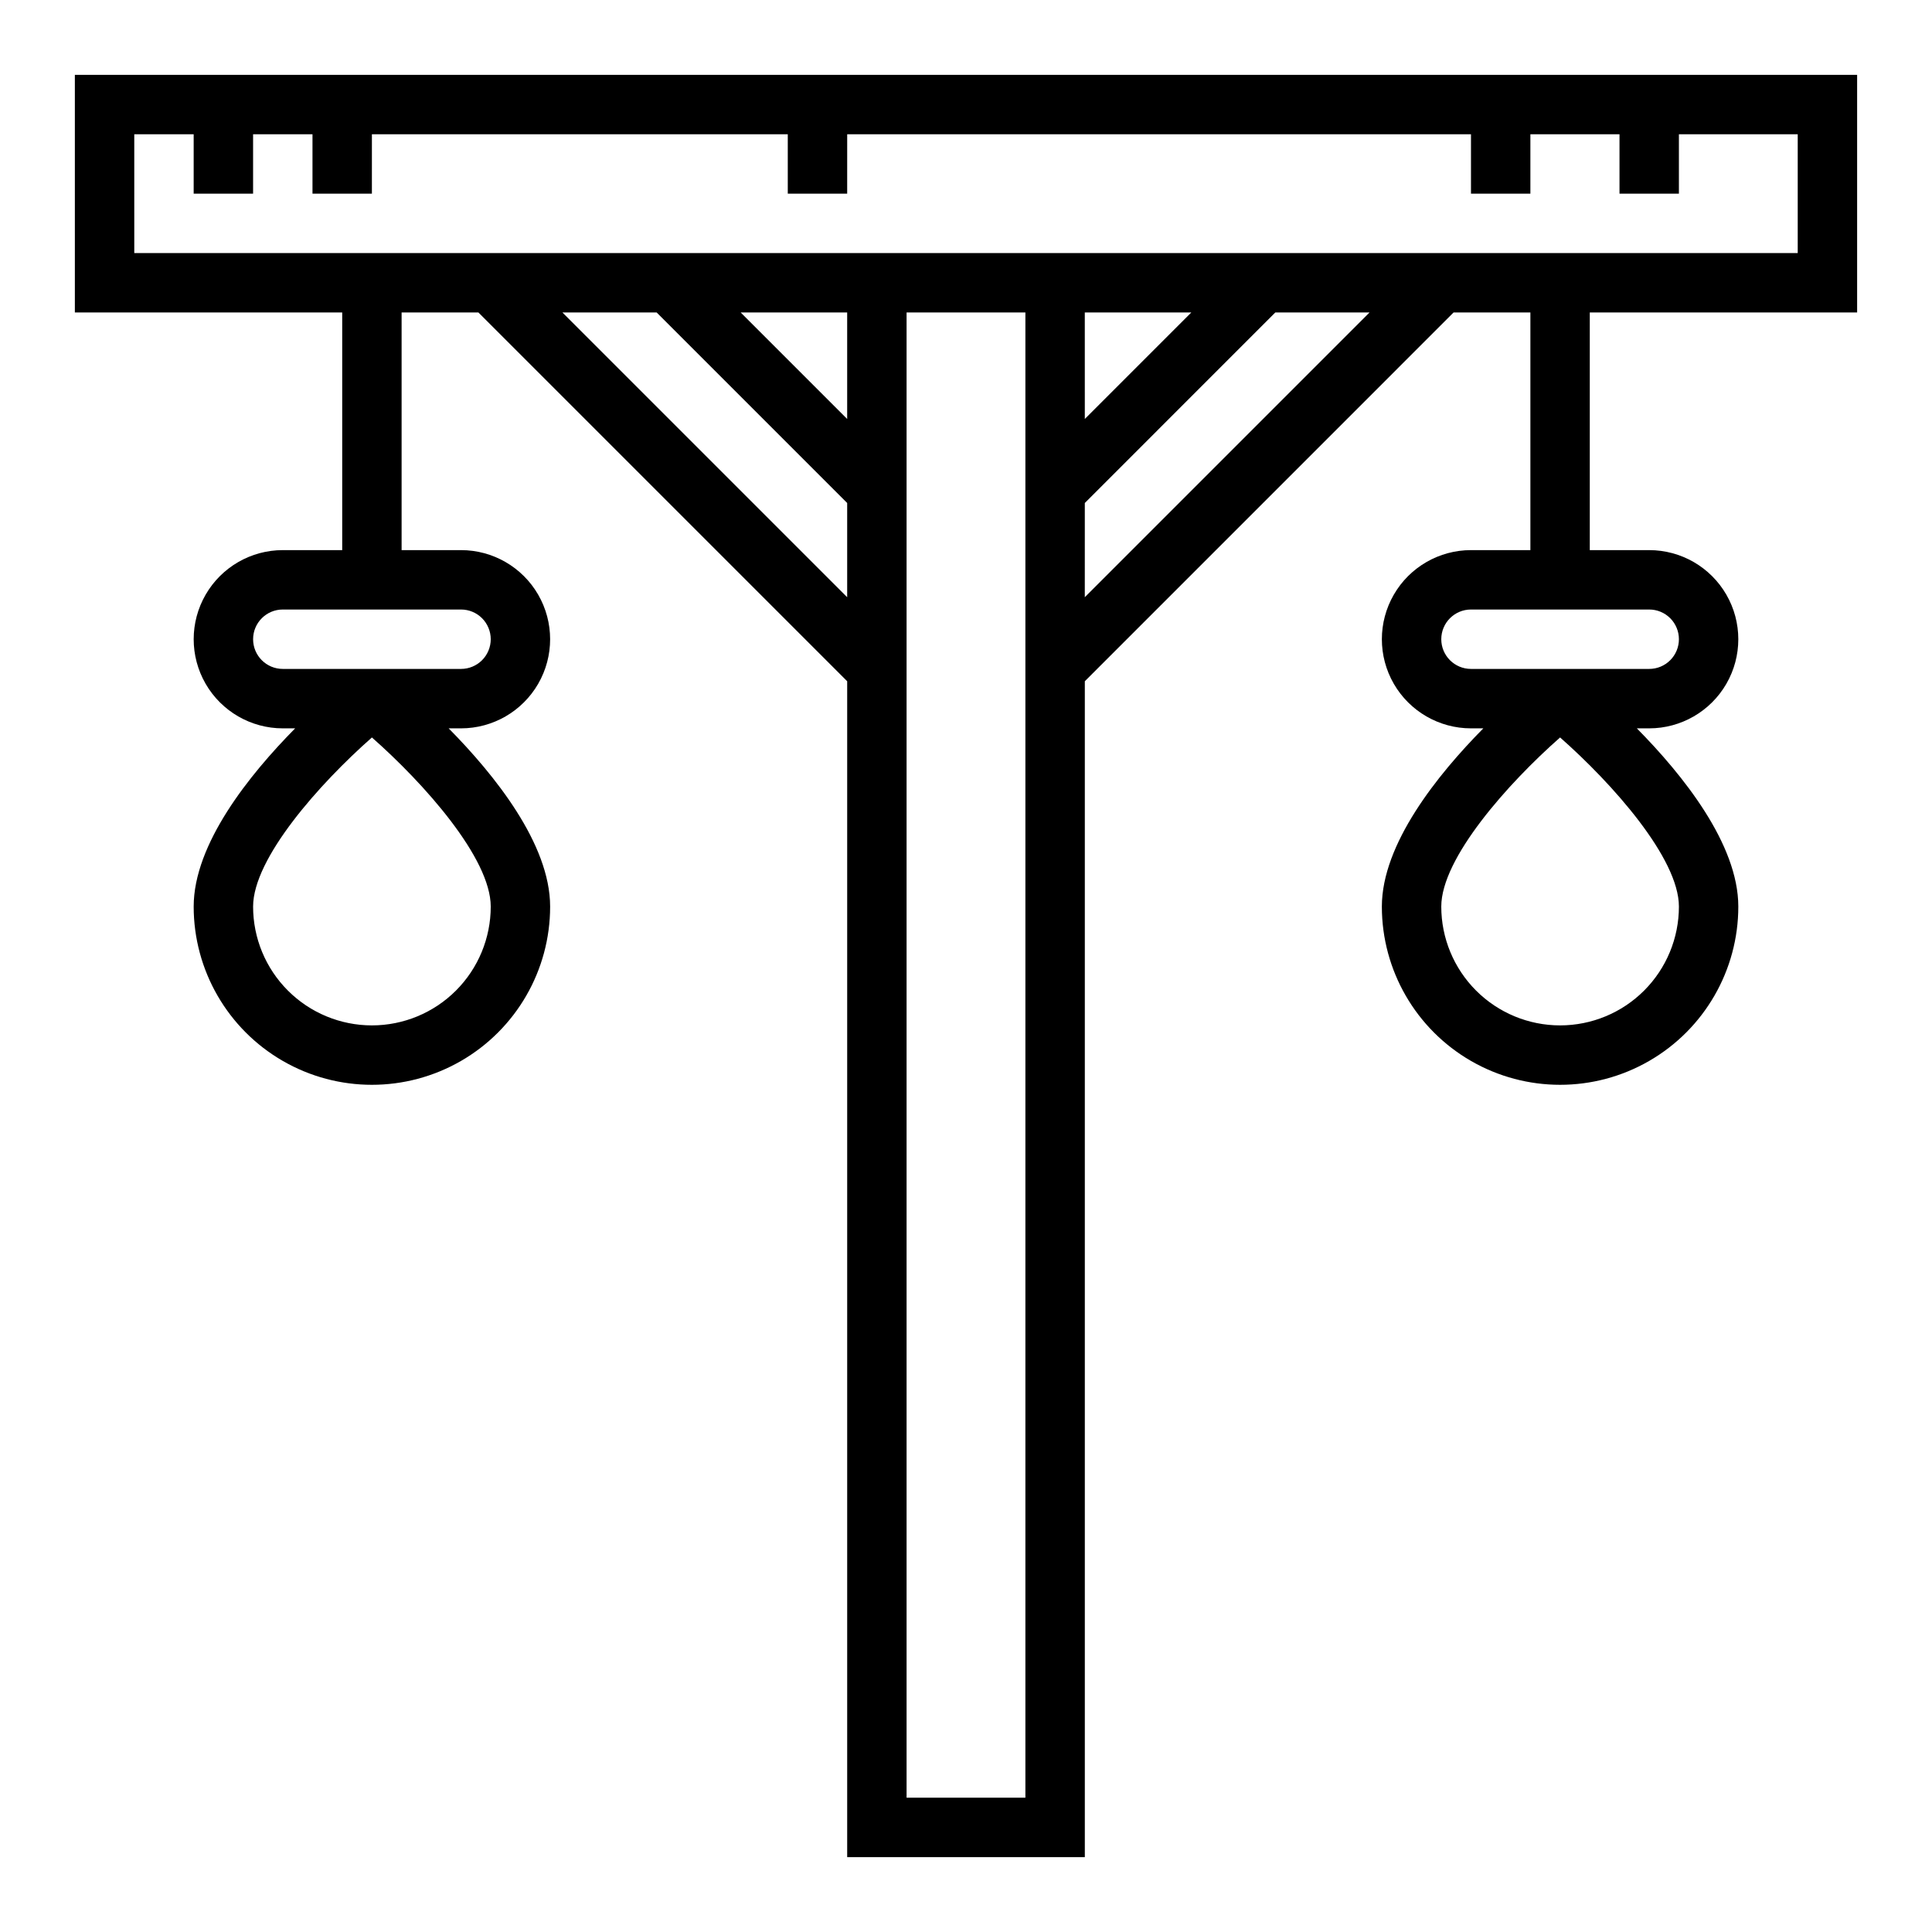
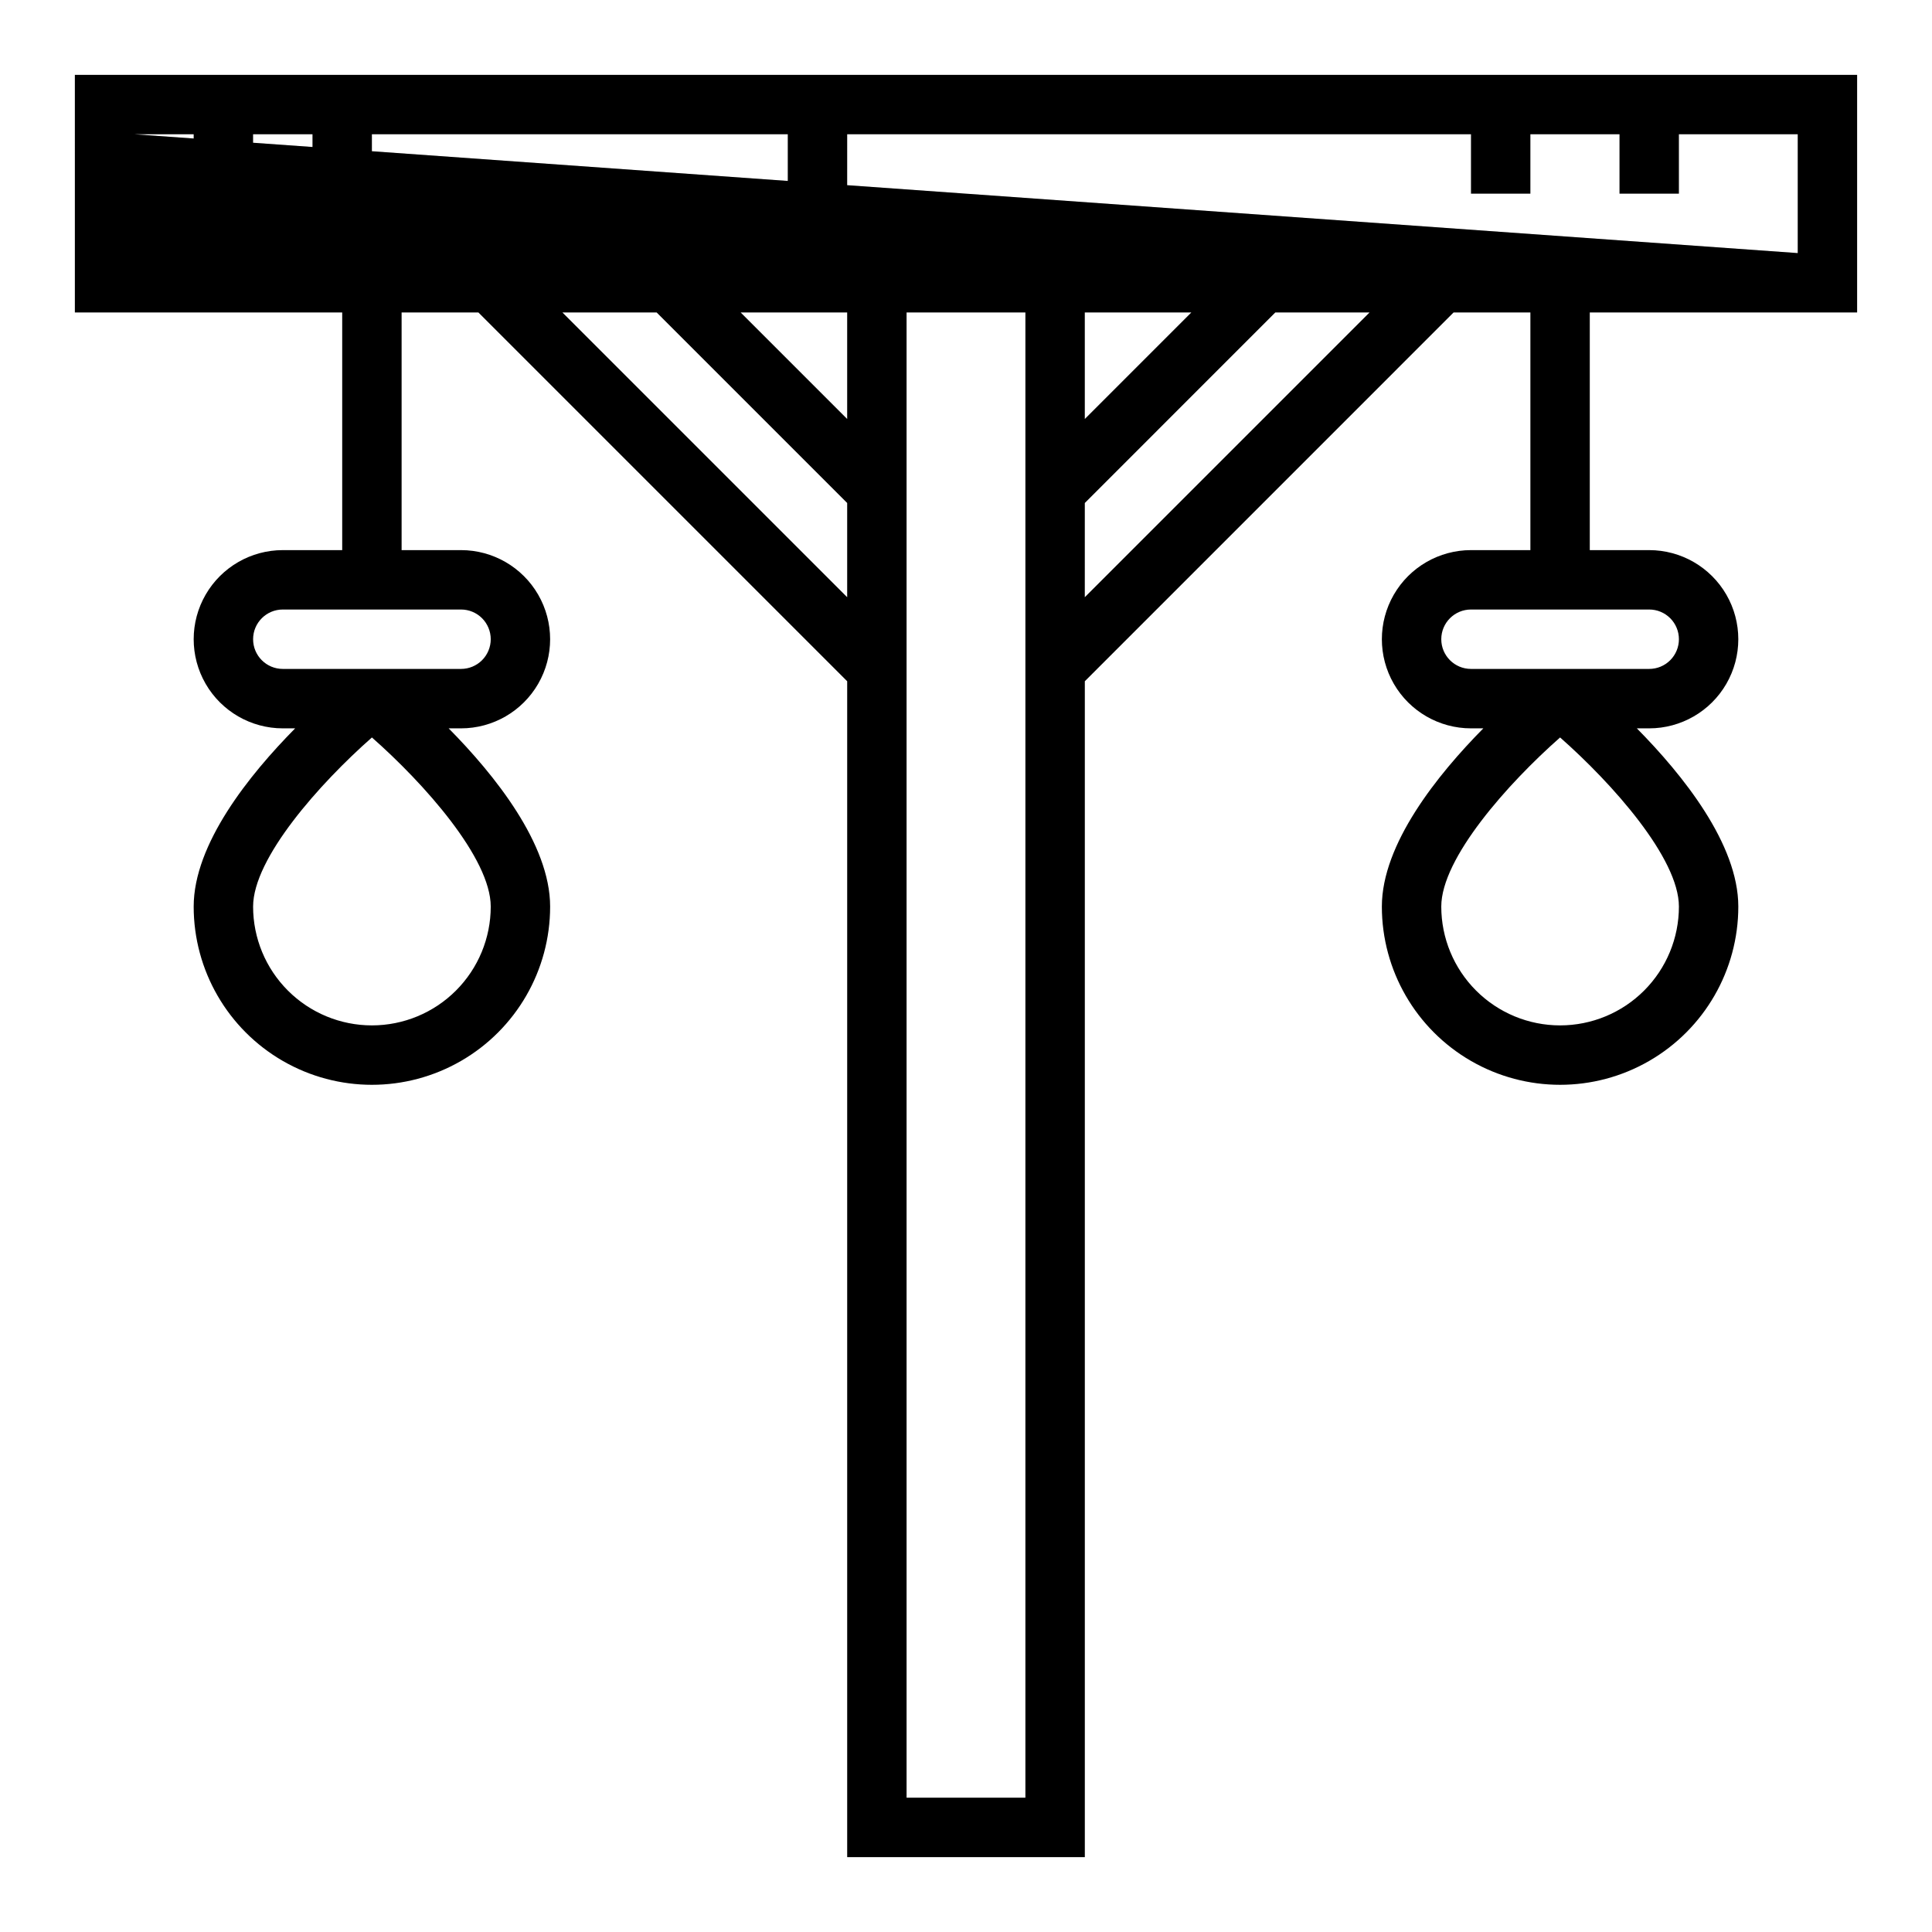
<svg xmlns="http://www.w3.org/2000/svg" fill="#000000" width="800px" height="800px" version="1.1" viewBox="144 144 512 512">
-   <path d="m163.84 226.81h70.848v62.977h-15.742c-8.438 0-16.234 4.504-20.453 11.809-4.219 7.309-4.219 16.309 0 23.617 4.219 7.305 12.016 11.809 20.453 11.809h3.273c-12.16 12.312-26.891 30.645-26.891 47.23 0 16.875 9.004 32.469 23.617 40.906 14.613 8.438 32.617 8.438 47.234 0 14.613-8.438 23.613-24.031 23.613-40.906 0-16.586-14.73-34.922-26.891-47.23h3.277c8.434 0 16.23-4.504 20.449-11.809 4.219-7.309 4.219-16.309 0-23.617-4.219-7.305-12.016-11.809-20.449-11.809h-15.746v-62.977h20.355l97.727 97.727v311.62h62.977v-311.62l97.723-97.727h20.355v62.977h-15.742c-8.438 0-16.234 4.504-20.453 11.809-4.219 7.309-4.219 16.309 0 23.617 4.219 7.305 12.016 11.809 20.453 11.809h3.273c-12.164 12.312-26.891 30.645-26.891 47.23 0 16.875 9.004 32.469 23.617 40.906s32.617 8.438 47.23 0c14.613-8.438 23.617-24.031 23.617-40.906 0-16.586-14.73-34.922-26.891-47.23h3.273c8.438 0 16.234-4.504 20.453-11.809 4.219-7.309 4.219-16.309 0-23.617-4.219-7.305-12.016-11.809-20.453-11.809h-15.742v-62.977h70.848v-62.977h-472.32zm78.723 188.93c-8.352 0-16.359-3.316-22.266-9.223s-9.223-13.914-9.223-22.266c0-12.824 17.672-32.645 31.488-44.816 13.816 12.172 31.488 31.992 31.488 44.816 0 8.352-3.316 16.359-9.223 22.266s-13.914 9.223-22.266 9.223zm31.488-102.34c0 2.086-0.832 4.09-2.305 5.566-1.477 1.477-3.481 2.305-5.566 2.305h-47.234c-4.348 0-7.871-3.523-7.871-7.871s3.523-7.871 7.871-7.871h47.234c2.086 0 4.09 0.828 5.566 2.305 1.473 1.477 2.305 3.481 2.305 5.566zm283.39 102.34c-8.352 0-16.359-3.316-22.266-9.223-5.902-5.906-9.223-13.914-9.223-22.266 0-12.824 17.672-32.645 31.488-44.816 13.816 12.172 31.488 31.992 31.488 44.816 0 8.352-3.316 16.359-9.223 22.266-5.902 5.906-13.914 9.223-22.266 9.223zm31.488-102.34c0 2.086-0.828 4.09-2.305 5.566-1.477 1.477-3.477 2.305-5.566 2.305h-47.23c-4.348 0-7.875-3.523-7.875-7.871s3.527-7.871 7.875-7.871h47.23c2.09 0 4.09 0.828 5.566 2.305 1.477 1.477 2.305 3.481 2.305 5.566zm-295.88-86.594h24.969l50.492 50.492v24.969zm47.23 0h28.23v28.23zm75.461 393.6h-31.488v-393.6h31.488zm15.742-393.6h28.23l-28.227 28.23zm0 75.461 0.004-24.969 50.488-50.492h24.969zm-251.9-122.69h15.742v15.742h15.746v-15.742h15.742v15.742h15.742l0.004-15.742h110.21v15.742h15.742l0.004-15.742h165.31v15.742h15.742v-15.742h23.617v15.742h15.742v-15.742h31.488v31.488h-440.83z" />
+   <path d="m163.84 226.81h70.848v62.977h-15.742c-8.438 0-16.234 4.504-20.453 11.809-4.219 7.309-4.219 16.309 0 23.617 4.219 7.305 12.016 11.809 20.453 11.809h3.273c-12.16 12.312-26.891 30.645-26.891 47.23 0 16.875 9.004 32.469 23.617 40.906 14.613 8.438 32.617 8.438 47.234 0 14.613-8.438 23.613-24.031 23.613-40.906 0-16.586-14.73-34.922-26.891-47.23h3.277c8.434 0 16.23-4.504 20.449-11.809 4.219-7.309 4.219-16.309 0-23.617-4.219-7.305-12.016-11.809-20.449-11.809h-15.746v-62.977h20.355l97.727 97.727v311.62h62.977v-311.62l97.723-97.727h20.355v62.977h-15.742c-8.438 0-16.234 4.504-20.453 11.809-4.219 7.309-4.219 16.309 0 23.617 4.219 7.305 12.016 11.809 20.453 11.809h3.273c-12.164 12.312-26.891 30.645-26.891 47.23 0 16.875 9.004 32.469 23.617 40.906s32.617 8.438 47.23 0c14.613-8.438 23.617-24.031 23.617-40.906 0-16.586-14.73-34.922-26.891-47.23h3.273c8.438 0 16.234-4.504 20.453-11.809 4.219-7.309 4.219-16.309 0-23.617-4.219-7.305-12.016-11.809-20.453-11.809h-15.742v-62.977h70.848v-62.977h-472.32zm78.723 188.93c-8.352 0-16.359-3.316-22.266-9.223s-9.223-13.914-9.223-22.266c0-12.824 17.672-32.645 31.488-44.816 13.816 12.172 31.488 31.992 31.488 44.816 0 8.352-3.316 16.359-9.223 22.266s-13.914 9.223-22.266 9.223zm31.488-102.34c0 2.086-0.832 4.09-2.305 5.566-1.477 1.477-3.481 2.305-5.566 2.305h-47.234c-4.348 0-7.871-3.523-7.871-7.871s3.523-7.871 7.871-7.871h47.234c2.086 0 4.09 0.828 5.566 2.305 1.473 1.477 2.305 3.481 2.305 5.566zm283.39 102.34c-8.352 0-16.359-3.316-22.266-9.223-5.902-5.906-9.223-13.914-9.223-22.266 0-12.824 17.672-32.645 31.488-44.816 13.816 12.172 31.488 31.992 31.488 44.816 0 8.352-3.316 16.359-9.223 22.266-5.902 5.906-13.914 9.223-22.266 9.223zm31.488-102.34c0 2.086-0.828 4.09-2.305 5.566-1.477 1.477-3.477 2.305-5.566 2.305h-47.23c-4.348 0-7.875-3.523-7.875-7.871s3.527-7.871 7.875-7.871h47.23c2.09 0 4.09 0.828 5.566 2.305 1.477 1.477 2.305 3.481 2.305 5.566zm-295.88-86.594h24.969l50.492 50.492v24.969zm47.23 0h28.23v28.23zm75.461 393.6h-31.488v-393.6h31.488zm15.742-393.6h28.23l-28.227 28.23zm0 75.461 0.004-24.969 50.488-50.492h24.969zm-251.9-122.69h15.742v15.742h15.746v-15.742h15.742v15.742h15.742l0.004-15.742h110.21v15.742h15.742l0.004-15.742h165.31v15.742h15.742v-15.742h23.617v15.742h15.742v-15.742h31.488v31.488z" />
</svg>